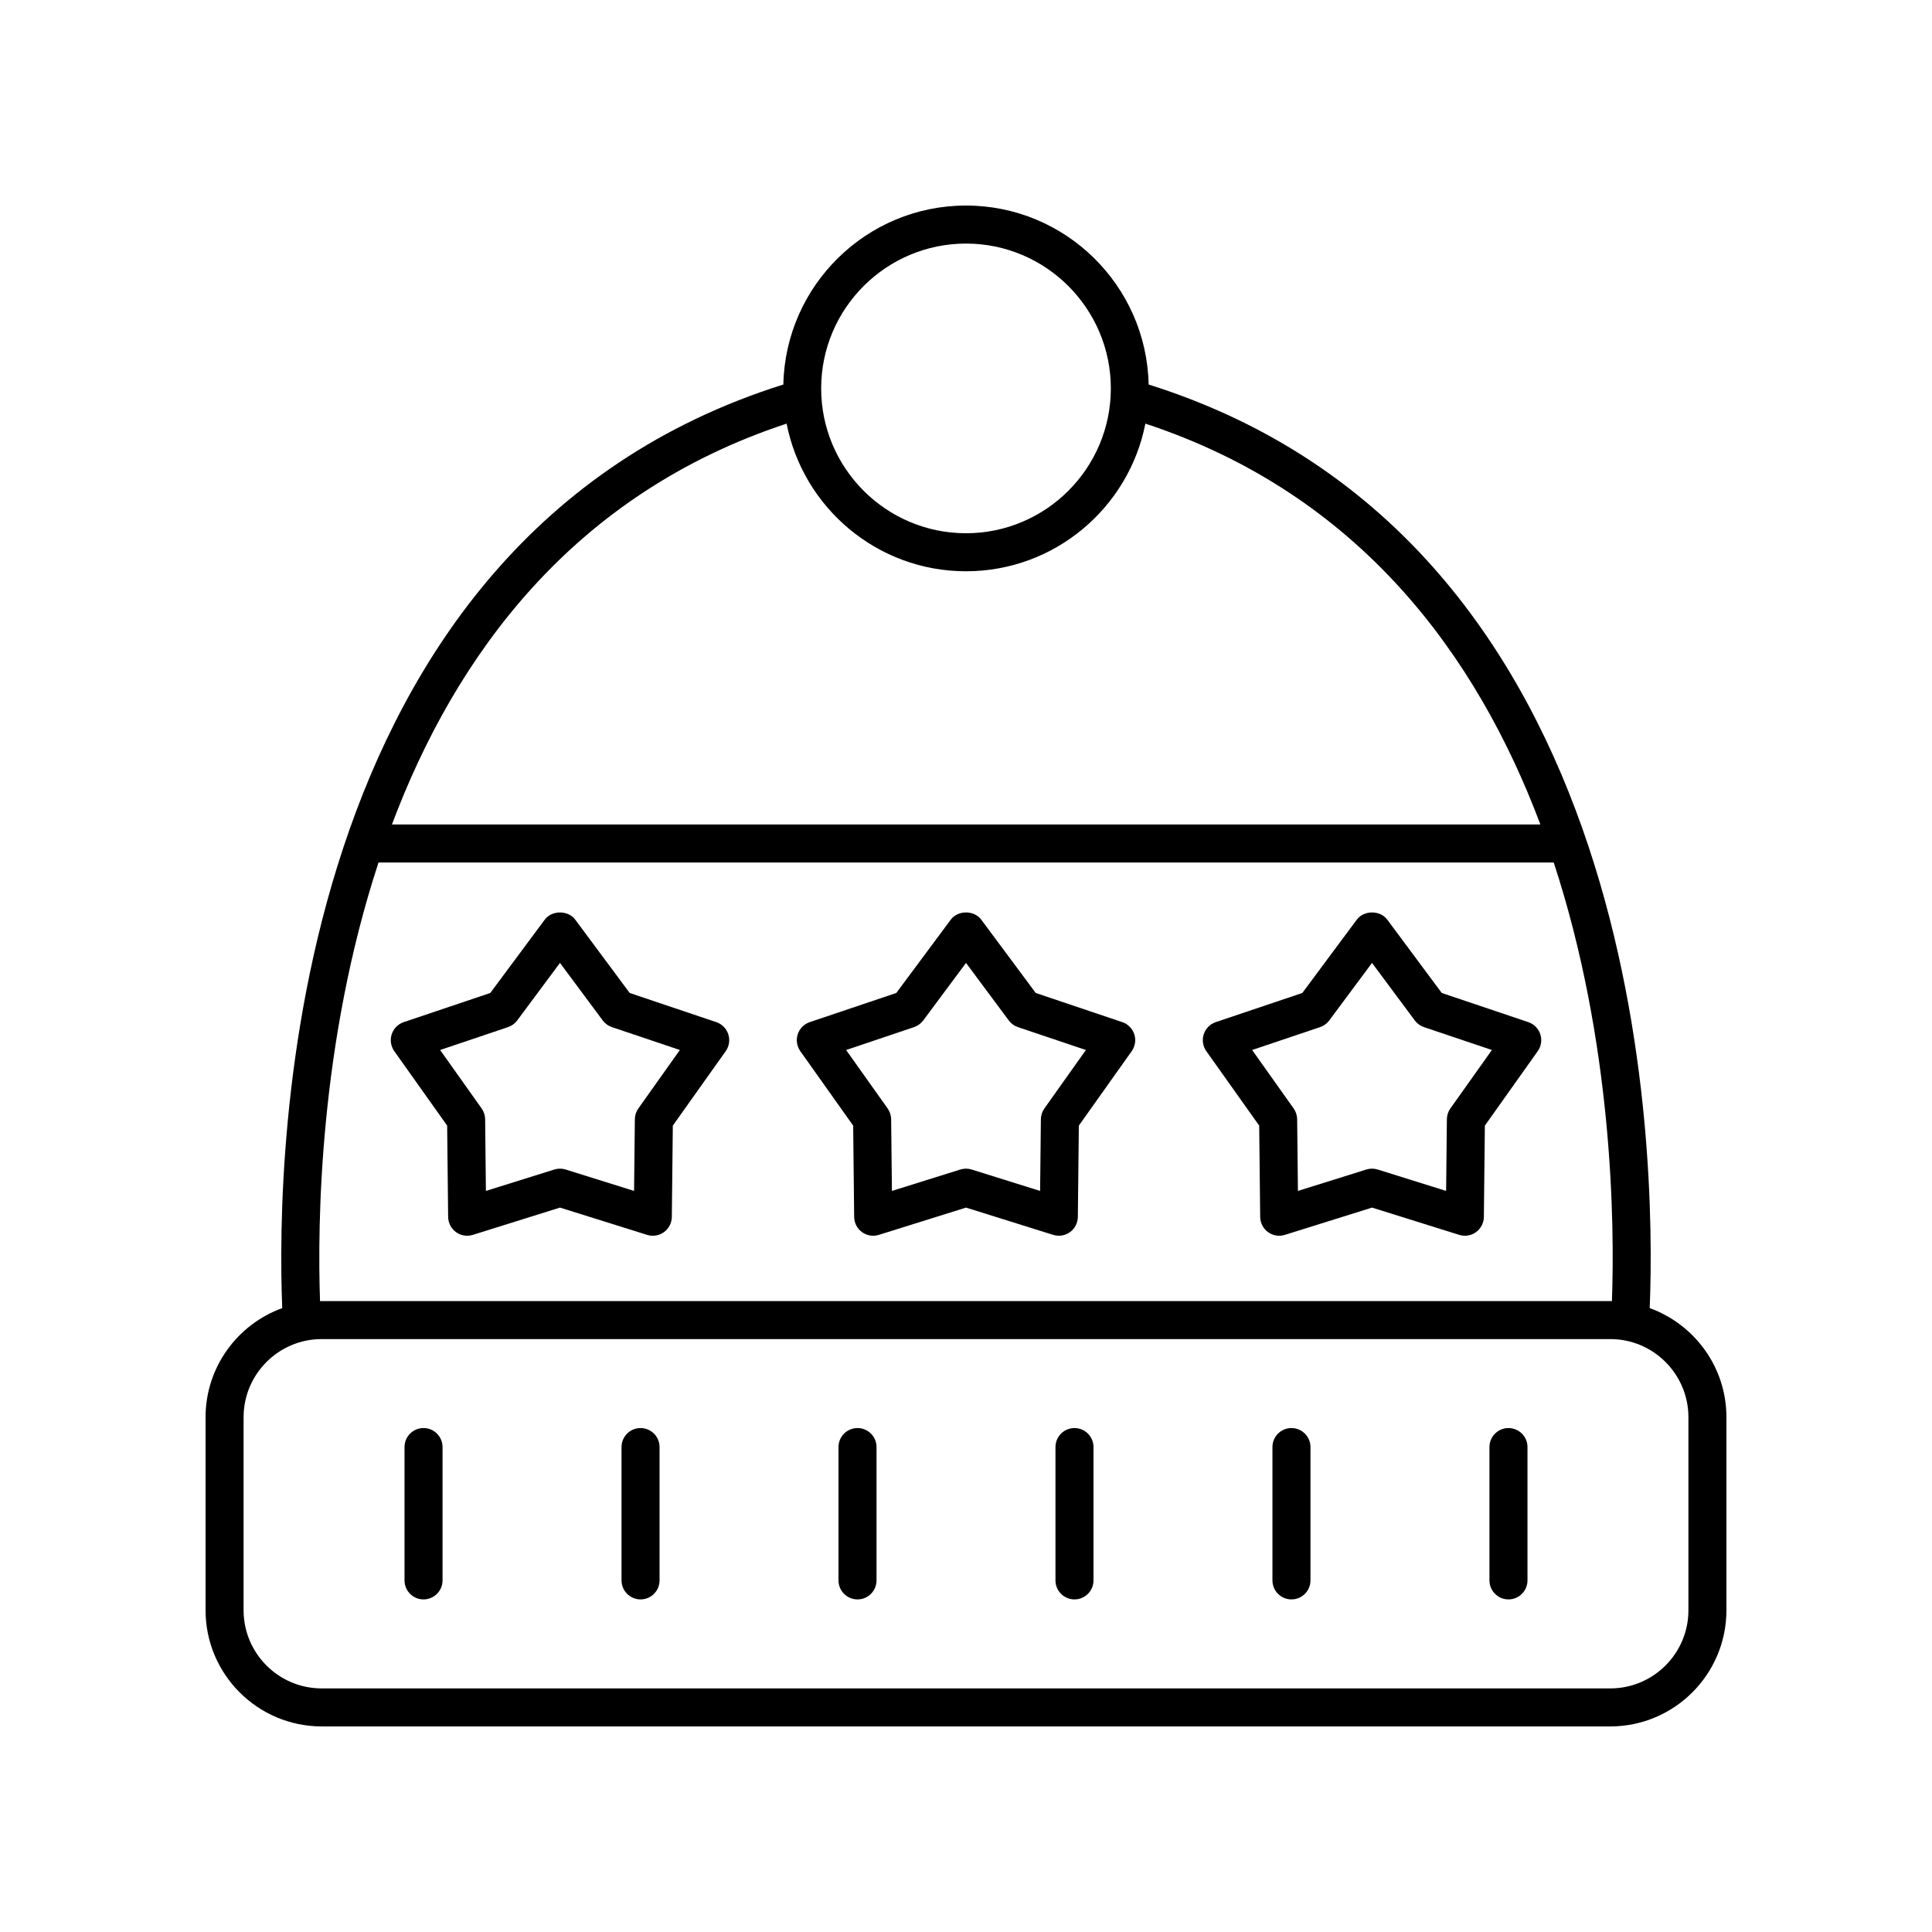
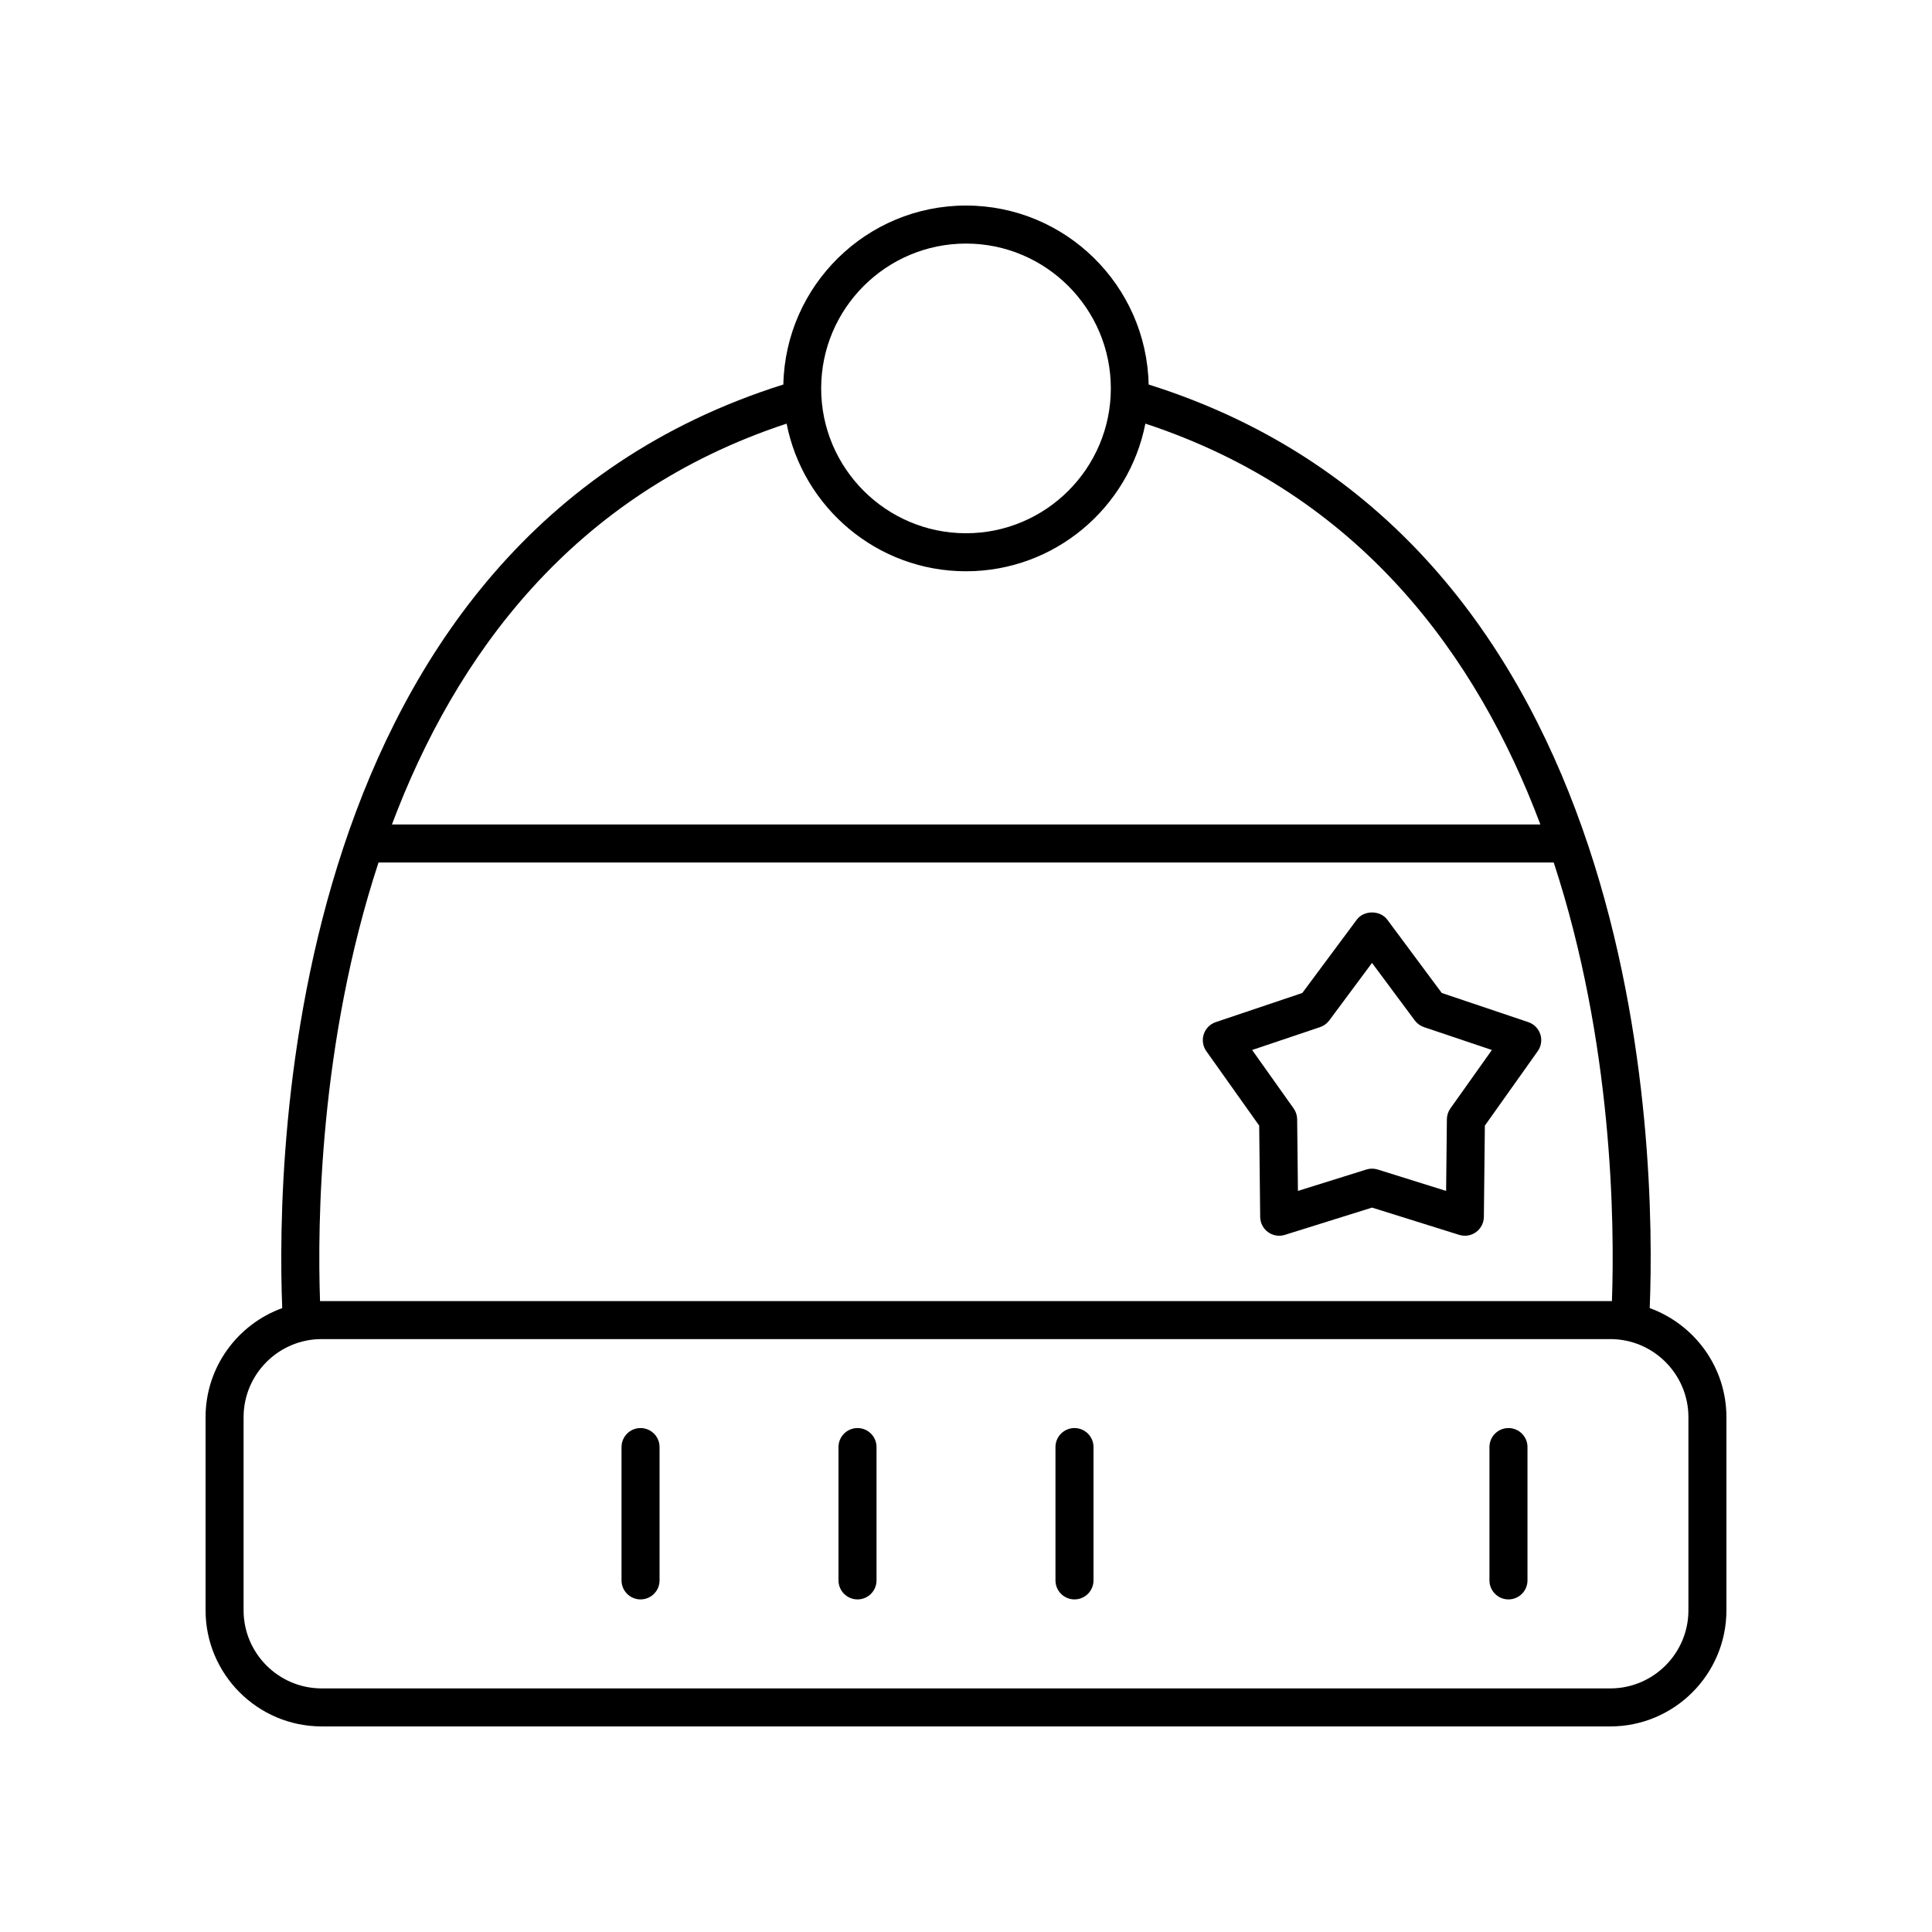
<svg xmlns="http://www.w3.org/2000/svg" fill="#000000" width="800px" height="800px" version="1.1" viewBox="144 144 512 512">
  <g>
-     <path d="m256.24 567.86c2.785 0 5.039-2.254 5.039-5.039v-35.332c0-2.781-2.254-5.039-5.039-5.039-2.785 0-5.039 2.254-5.039 5.039v35.332c0 2.781 2.254 5.039 5.039 5.039z" />
    <path d="m313.75 567.86c2.785 0 5.039-2.254 5.039-5.039v-35.332c0-2.781-2.254-5.039-5.039-5.039s-5.039 2.254-5.039 5.039v35.332c0 2.781 2.254 5.039 5.039 5.039z" />
    <path d="m371.25 567.86c2.785 0 5.039-2.254 5.039-5.039v-35.332c0-2.781-2.254-5.039-5.039-5.039s-5.039 2.254-5.039 5.039v35.332c0 2.781 2.254 5.039 5.039 5.039z" />
    <path d="m428.75 567.86c2.785 0 5.039-2.254 5.039-5.039v-35.332c0-2.781-2.254-5.039-5.039-5.039s-5.039 2.254-5.039 5.039v35.332c0.004 2.781 2.254 5.039 5.039 5.039z" />
-     <path d="m486.25 567.86c2.785 0 5.039-2.254 5.039-5.039v-35.332c0-2.781-2.254-5.039-5.039-5.039s-5.039 2.254-5.039 5.039v35.332c0.004 2.781 2.254 5.039 5.039 5.039z" />
    <path d="m543.76 567.86c2.785 0 5.039-2.254 5.039-5.039v-35.332c0-2.781-2.254-5.039-5.039-5.039-2.785 0-5.039 2.254-5.039 5.039v35.332c0 2.781 2.254 5.039 5.039 5.039z" />
    <path d="m229.25 601.52h341.49c16.973 0 30.781-13.809 30.781-30.781v-51.164c0-13.301-8.492-24.621-20.328-28.914 1.672-41.652-0.707-203.2-132.79-244.76-0.555-26.246-22.031-47.43-48.402-47.43s-47.848 21.188-48.406 47.43c-132.25 41.609-134.42 204.02-132.8 244.76-11.828 4.293-20.316 15.613-20.316 28.91v51.164c0 16.973 13.805 30.781 30.777 30.781zm170.75-392.97c21.16 0 38.383 17.219 38.383 38.383-0.004 21.168-17.223 38.383-38.383 38.383s-38.383-17.219-38.383-38.383c0-21.164 17.219-38.383 38.383-38.383zm-47.535 47.719c4.363 22.266 24.008 39.125 47.535 39.125s43.172-16.859 47.535-39.129c56.855 18.727 87.906 61.566 104.68 106.23h-304.35c16.781-44.656 47.812-87.523 104.61-106.23zm-108.15 116.3h311.44c15.648 47.703 16.164 95.41 15.426 116.25-0.145 0-0.289-0.02-0.438-0.02h-341.49c-0.148 0-0.289 0.02-0.438 0.023-0.719-20.496-0.23-68.359 15.496-116.25zm-35.762 147.01c0-11.418 9.289-20.707 20.703-20.707h341.49c11.414 0 20.703 9.289 20.703 20.707v51.164c0 11.414-9.289 20.703-20.703 20.703h-341.49c-11.414 0-20.703-9.289-20.703-20.703z" />
-     <path d="m370.1 442.3 0.262 24.199c0.02 1.594 0.789 3.086 2.078 4.023s2.953 1.211 4.469 0.73l23.094-7.227 23.094 7.227c0.492 0.156 1 0.23 1.504 0.23 1.055 0 2.09-0.328 2.961-0.961 1.289-0.938 2.055-2.43 2.078-4.023l0.262-24.199 14.012-19.73c0.922-1.301 1.176-2.961 0.684-4.477s-1.672-2.707-3.184-3.219l-22.934-7.723-14.434-19.426c-1.898-2.555-6.188-2.555-8.09 0l-14.434 19.426-22.934 7.723c-1.512 0.508-2.691 1.703-3.184 3.219-0.492 1.516-0.234 3.176 0.684 4.477zm16.133-26.102c0.973-0.328 1.82-0.945 2.434-1.77l11.336-15.246 11.332 15.25c0.613 0.824 1.461 1.441 2.434 1.77l18.004 6.062-11 15.488c-0.594 0.836-0.922 1.836-0.93 2.863l-0.203 18.996-18.129-5.672c-0.496-0.156-1.004-0.234-1.508-0.234-0.508 0-1.012 0.078-1.504 0.23l-18.129 5.672-0.207-18.992c-0.012-1.027-0.336-2.027-0.93-2.863l-11-15.488z" />
-     <path d="m262.5 442.3 0.262 24.199c0.02 1.594 0.789 3.086 2.078 4.023 0.871 0.633 1.91 0.961 2.961 0.961 0.508 0 1.012-0.078 1.504-0.23l23.094-7.227 23.094 7.227c1.512 0.48 3.18 0.207 4.469-0.73 1.289-0.938 2.055-2.43 2.078-4.023l0.262-24.199 14.016-19.73c0.922-1.301 1.176-2.961 0.684-4.477-0.492-1.516-1.672-2.707-3.184-3.219l-22.938-7.723-14.434-19.426c-1.898-2.555-6.188-2.555-8.09 0l-14.434 19.426-22.934 7.723c-1.512 0.508-2.691 1.703-3.184 3.219-0.492 1.516-0.234 3.176 0.684 4.477zm16.133-26.102c0.973-0.328 1.82-0.945 2.434-1.77l11.332-15.25 11.332 15.25c0.613 0.824 1.461 1.441 2.434 1.77l18.008 6.062-11 15.488c-0.594 0.836-0.922 1.836-0.93 2.863l-0.207 18.996-18.129-5.672c-0.492-0.156-1-0.23-1.504-0.23-0.508 0-1.012 0.078-1.504 0.23l-18.129 5.672-0.203-18.996c-0.012-1.027-0.336-2.027-0.93-2.863l-11-15.488z" />
    <path d="m477.7 442.3 0.262 24.199c0.02 1.594 0.789 3.086 2.078 4.023 1.289 0.938 2.953 1.211 4.469 0.73l23.094-7.227 23.094 7.227c0.492 0.156 1 0.23 1.504 0.23 1.055 0 2.09-0.328 2.961-0.961 1.289-0.938 2.055-2.43 2.078-4.023l0.262-24.199 14.012-19.73c0.922-1.301 1.176-2.961 0.684-4.477-0.492-1.516-1.672-2.707-3.184-3.219l-22.934-7.723-14.434-19.426c-1.898-2.555-6.188-2.555-8.09 0l-14.434 19.426-22.938 7.723c-1.512 0.508-2.691 1.703-3.184 3.219-0.492 1.516-0.234 3.176 0.684 4.477zm16.133-26.102c0.973-0.328 1.82-0.945 2.434-1.77l11.332-15.25 11.332 15.25c0.613 0.824 1.461 1.441 2.434 1.77l18.004 6.062-11 15.488c-0.594 0.836-0.922 1.836-0.93 2.863l-0.203 18.996-18.129-5.672c-0.984-0.309-2.027-0.309-3.012 0l-18.129 5.672-0.207-18.996c-0.012-1.027-0.336-2.027-0.93-2.863l-11-15.488z" />
  </g>
</svg>